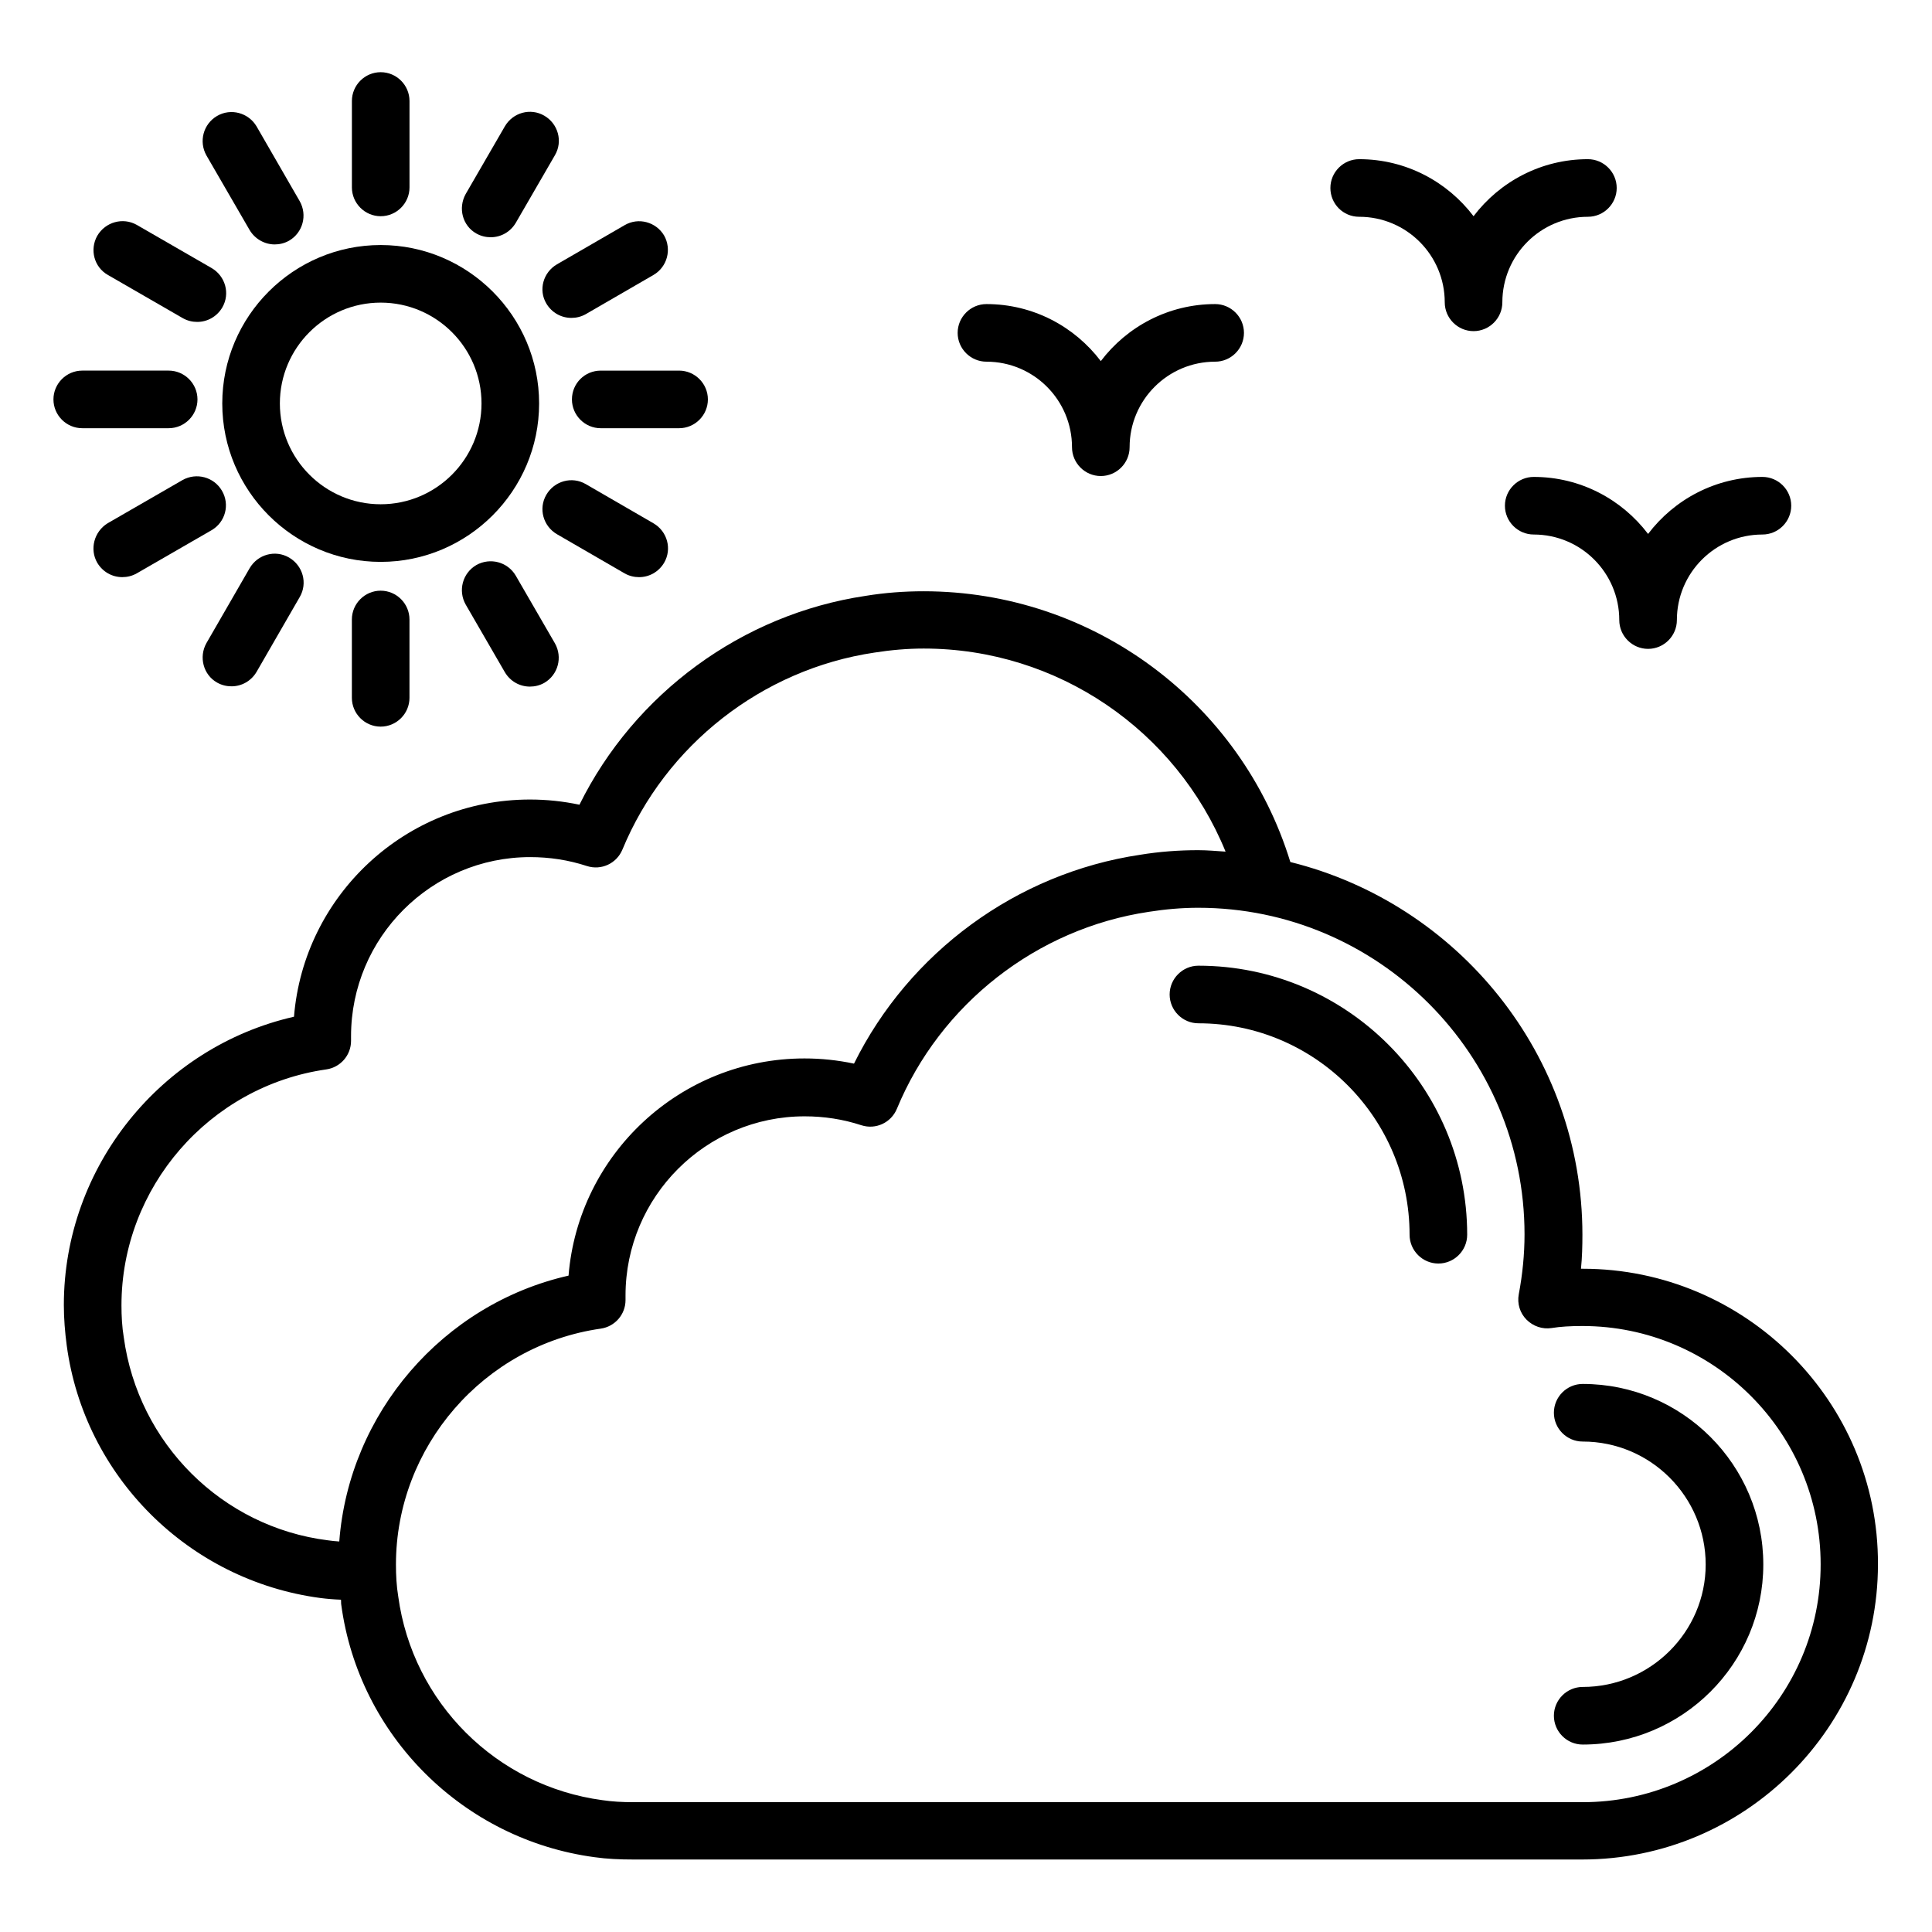
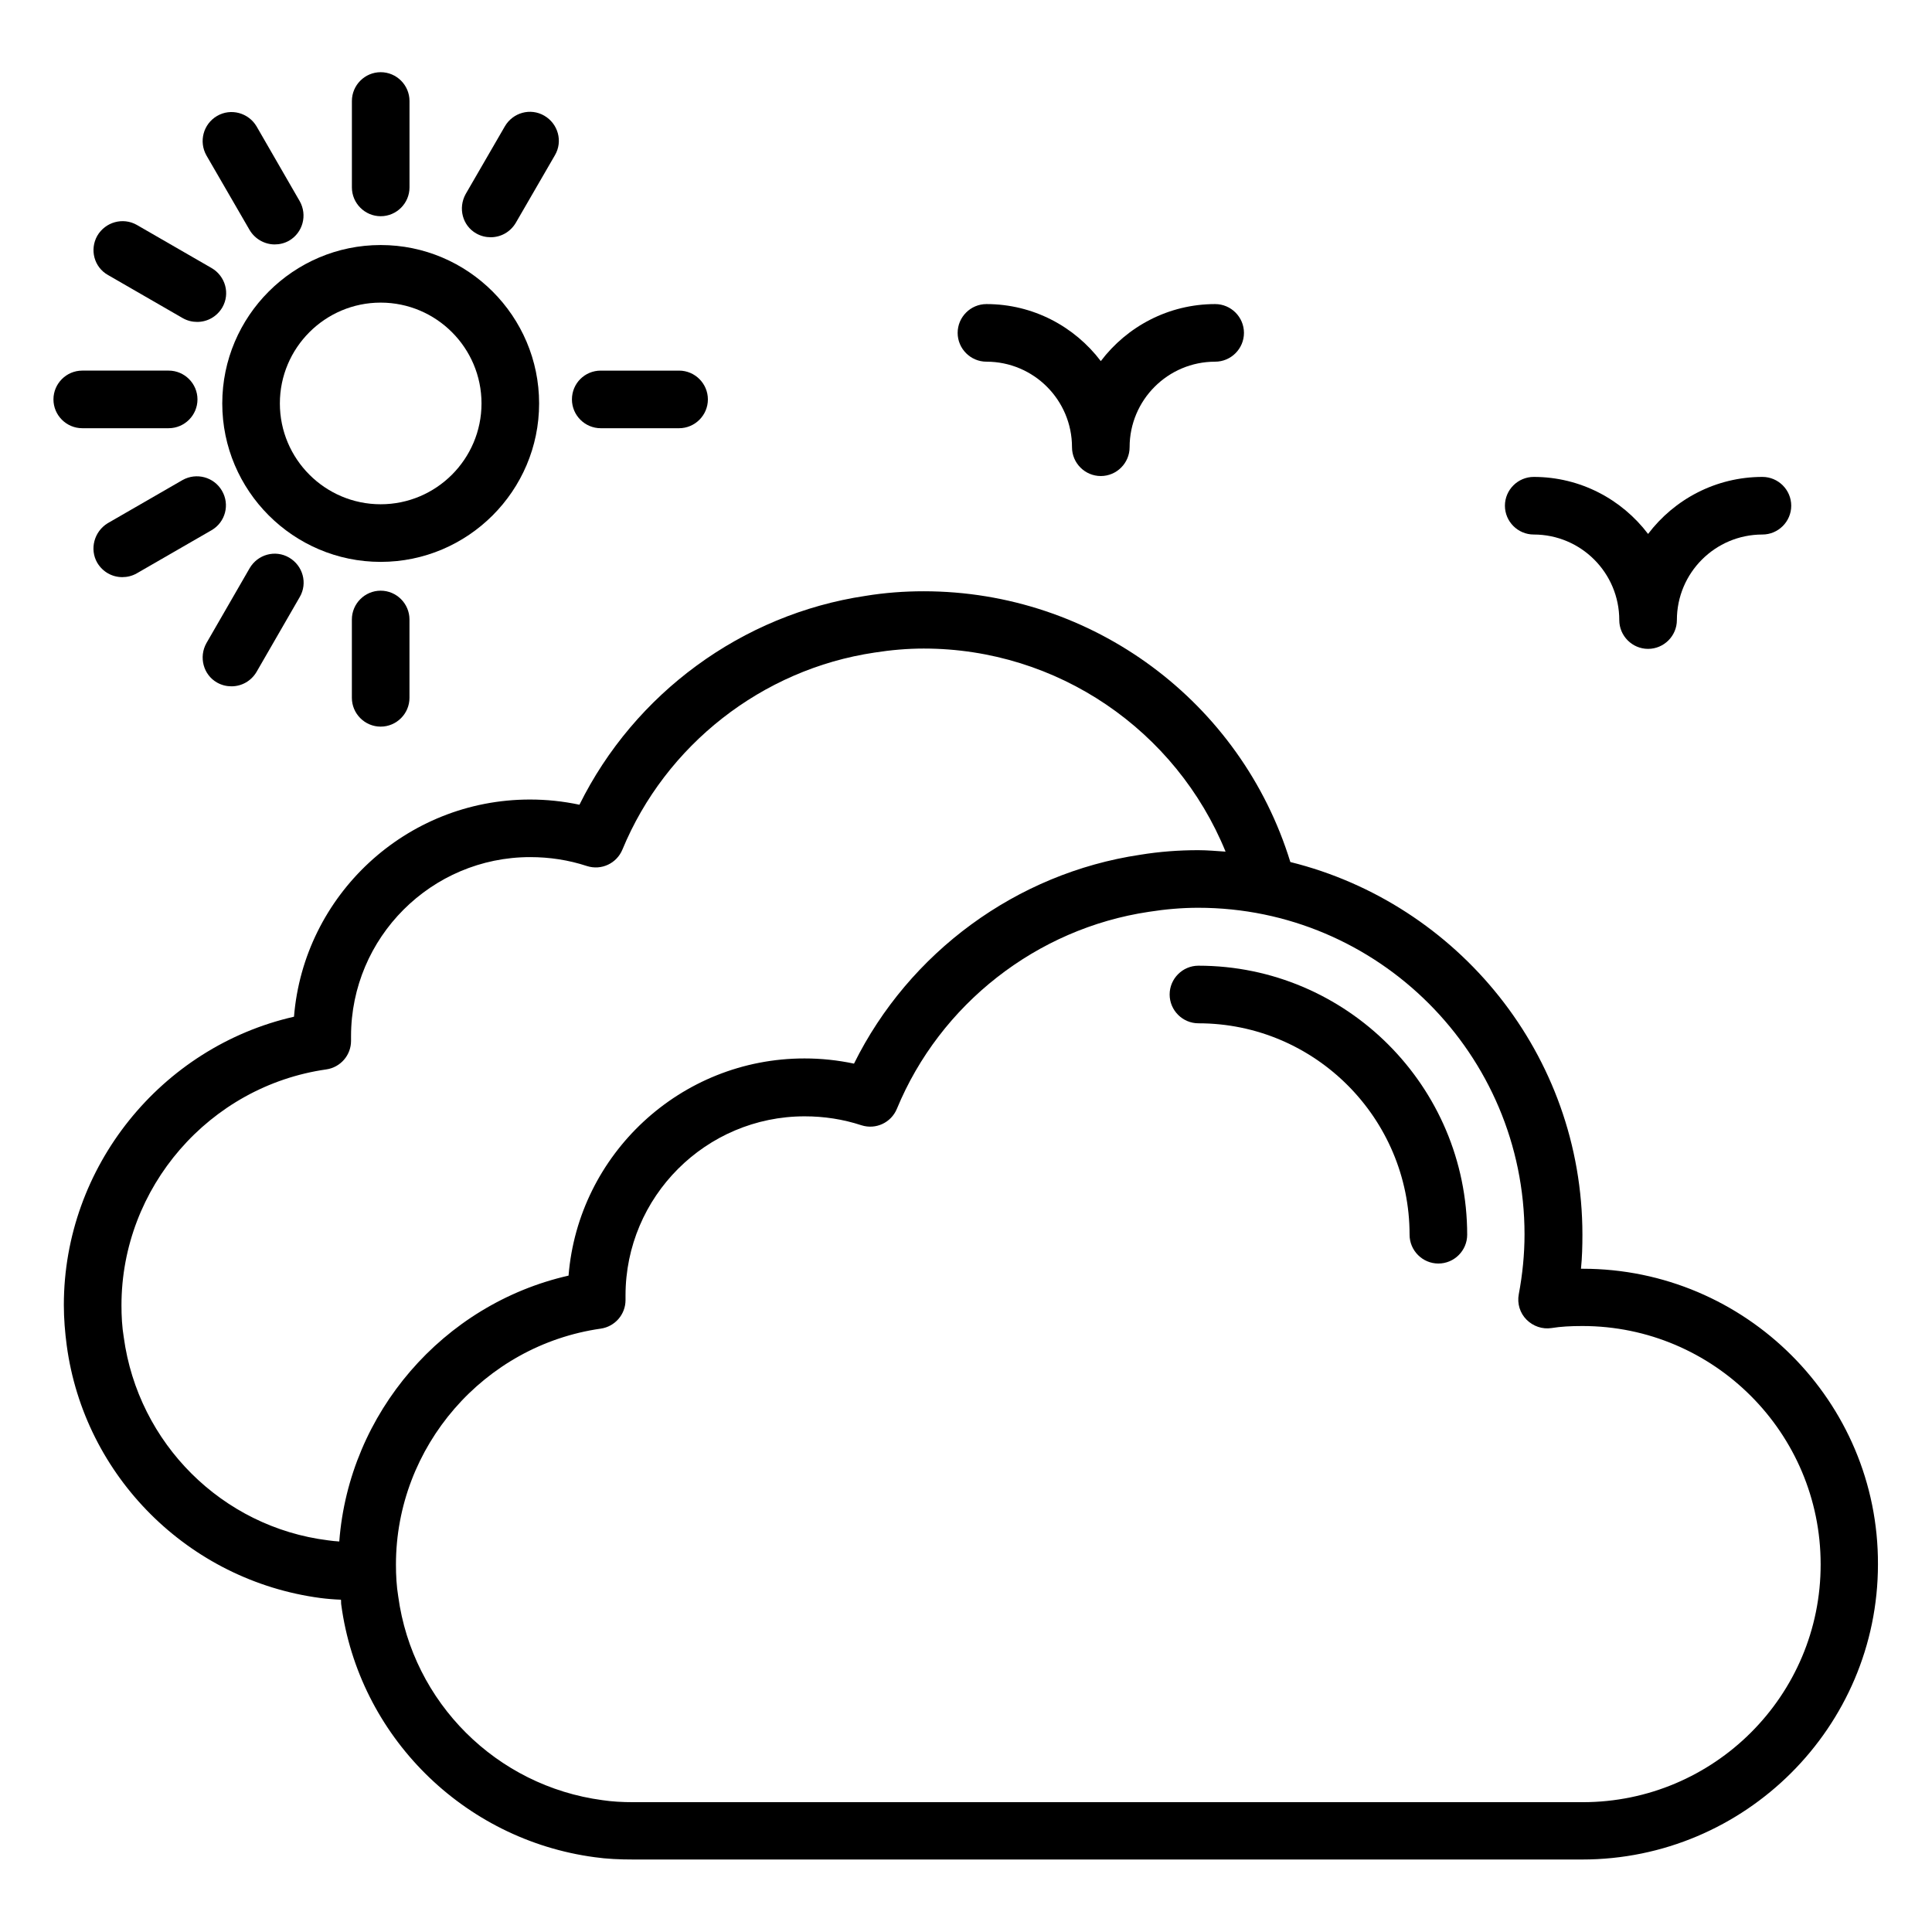
<svg xmlns="http://www.w3.org/2000/svg" fill="#000000" width="800px" height="800px" version="1.1" viewBox="144 144 512 512">
  <g>
    <path d="m563.43 480.23h-0.457c0.305-2.977 0.383-6.031 0.383-9.008 0-47.711-33.055-87.785-77.402-98.777-13.055-42.441-52.367-71.754-97.176-71.754-5.113 0-10.305 0.383-15.418 1.223-32.746 4.887-61.219 25.879-75.801 55.344-4.352-0.918-8.703-1.375-13.129-1.375-32.898 0-59.922 25.418-62.52 57.555-35.191 8.016-60.992 39.77-60.992 76.41 0 3.586 0.305 7.25 0.762 10.688 4.656 34.73 32.289 62.289 67.176 66.945 1.754 0.23 3.586 0.383 5.496 0.457 0.078 0.383 0 0.84 0.078 1.297 4.656 34.73 32.289 62.289 67.176 66.945 3.207 0.457 6.566 0.609 10.305 0.609h251.37c43.207 0 78.395-35.113 78.395-78.242 0.152-43.125-35.039-78.316-78.246-78.316zm-386.63 18.168c-0.457-2.75-0.609-5.648-0.609-8.473 0-31.223 23.281-58.09 54.273-62.52 3.742-0.535 6.566-3.742 6.566-7.559v-1.223c0-26.184 21.297-47.48 47.48-47.48 5.113 0 10.152 0.762 15.039 2.367 3.816 1.223 7.863-0.688 9.391-4.352 11.449-27.711 37.023-47.785 66.793-52.215 4.352-0.688 8.777-1.07 13.055-1.07 35.496 0 66.871 21.68 80 53.816-2.367-0.152-4.809-0.383-7.25-0.383-5.113 0-10.305 0.383-15.418 1.223-32.746 4.887-61.219 25.879-75.801 55.344-4.352-0.918-8.703-1.375-13.129-1.375-32.898 0-59.922 25.418-62.52 57.555-33.281 7.559-58.168 36.41-60.762 70.457-0.992-0.078-2.062-0.152-2.977-0.305-28.105-3.504-50.316-25.719-54.133-53.809zm386.63 123.2h-251.45c-3.055 0-5.801-0.152-8.32-0.535-28.09-3.742-50.305-25.879-54.121-53.969-0.457-2.75-0.609-5.648-0.609-8.473 0-31.223 23.281-58.09 54.273-62.52 3.742-0.535 6.566-3.742 6.566-7.559v-1.223c0-26.184 21.297-47.48 47.48-47.48 5.113 0 10.152 0.762 15.039 2.367 3.816 1.223 7.863-0.688 9.391-4.352 11.449-27.711 37.023-47.785 66.793-52.215 4.352-0.688 8.777-1.07 13.055-1.07 47.711 0 86.488 38.855 86.488 86.562 0 5.266-0.535 10.609-1.527 15.879-0.457 2.441 0.305 4.961 2.062 6.719 1.754 1.754 4.199 2.594 6.641 2.215 2.367-0.383 4.961-0.535 8.168-0.535 34.809 0 63.129 28.32 63.129 63.129 0.066 34.816-28.254 63.059-63.062 63.059z" />
-     <path d="m563.43 510.76c-4.199 0-7.633 3.434-7.633 7.633s3.434 7.633 7.633 7.633c18.016 0 32.594 14.656 32.594 32.594 0 17.863-14.656 32.441-32.594 32.441-4.199 0-7.633 3.434-7.633 7.633 0 4.199 3.434 7.633 7.633 7.633 26.41 0 47.863-21.375 47.863-47.711 0-26.406-21.449-47.855-47.863-47.855z" />
    <path d="m461.6 399.92c-4.199 0-7.633 3.434-7.633 7.633 0 4.199 3.434 7.633 7.633 7.633 30.84 0 55.953 25.113 55.953 56.031 0 4.199 3.434 7.633 7.633 7.633s7.633-3.434 7.633-7.633c0-39.312-31.984-71.297-71.219-71.297z" />
    <path d="m286.87 250.92c0-23.129-18.855-41.984-41.984-41.984-23.129 0-41.984 18.855-41.984 41.984 0 23.129 18.855 41.984 41.984 41.984 23.129 0 41.984-18.855 41.984-41.984zm-41.984 26.715c-14.734 0-26.719-11.984-26.719-26.719 0-14.734 11.984-26.719 26.719-26.719s26.719 11.984 26.719 26.719c-0.004 14.734-11.988 26.719-26.719 26.719z" />
    <path d="m244.89 201.3c4.199 0 7.633-3.434 7.633-7.633v-22.902c0-4.199-3.434-7.633-7.633-7.633s-7.633 3.434-7.633 7.633v22.902c0 4.195 3.434 7.633 7.633 7.633z" />
    <path d="m237.25 308.17v20.762c0 4.199 3.434 7.633 7.633 7.633s7.633-3.434 7.633-7.633v-20.762c0-4.199-3.434-7.633-7.633-7.633s-7.633 3.434-7.633 7.633z" />
    <path d="m210.15 204.96c1.453 2.441 4.047 3.816 6.644 3.816 1.297 0 2.594-0.305 3.816-0.992 3.664-2.137 4.887-6.793 2.824-10.457l-11.449-19.848c-2.141-3.59-6.797-4.887-10.461-2.75-3.664 2.137-4.883 6.793-2.824 10.457z" />
-     <path d="m277.79 322.14c1.449 2.441 3.969 3.816 6.641 3.816 1.297 0 2.594-0.305 3.816-0.992 3.664-2.137 4.887-6.793 2.824-10.457l-10.383-17.938c-2.137-3.664-6.793-4.887-10.457-2.824-3.664 2.137-4.887 6.793-2.824 10.457z" />
    <path d="m172.6 216.87 19.848 11.449c1.223 0.688 2.519 0.992 3.816 0.992 2.672 0 5.191-1.375 6.641-3.816 2.137-3.664 0.84-8.32-2.824-10.457l-19.848-11.449c-3.664-2.062-8.32-0.766-10.457 2.898-2.062 3.664-0.84 8.32 2.824 10.383z" />
-     <path d="m313.36 296.95c2.672 0 5.191-1.375 6.641-3.816 2.137-3.664 0.84-8.32-2.824-10.457l-17.938-10.383c-3.664-2.137-8.32-0.84-10.457 2.824-2.137 3.664-0.84 8.32 2.824 10.457l17.938 10.383c1.219 0.688 2.519 0.992 3.816 0.992z" />
    <path d="m188.7 257.48c4.199 0 7.633-3.434 7.633-7.633 0-4.199-3.434-7.633-7.633-7.633h-22.902c-4.199 0-7.633 3.434-7.633 7.633 0 4.199 3.434 7.633 7.633 7.633z" />
    <path d="m295.57 249.85c0 4.199 3.434 7.633 7.633 7.633h20.762c4.199 0 7.633-3.434 7.633-7.633 0-4.199-3.434-7.633-7.633-7.633h-20.762c-4.199 0-7.633 3.359-7.633 7.633z" />
    <path d="m202.82 274.05c-2.137-3.664-6.793-4.887-10.457-2.824l-19.848 11.449c-3.586 2.215-4.809 6.871-2.746 10.457 1.449 2.441 3.969 3.816 6.641 3.816 1.297 0 2.594-0.305 3.816-0.992l19.848-11.449c3.664-2.137 4.887-6.793 2.746-10.457z" />
-     <path d="m288.78 224.43c1.449 2.441 3.969 3.816 6.641 3.816 1.297 0 2.594-0.305 3.816-0.992l17.938-10.383c3.664-2.137 4.887-6.793 2.824-10.457-2.133-3.59-6.789-4.887-10.453-2.75l-17.941 10.383c-3.664 2.137-4.961 6.793-2.824 10.383z" />
    <path d="m201.53 324.89c1.223 0.688 2.519 0.992 3.816 0.992 2.672 0 5.191-1.375 6.641-3.816l11.449-19.848c2.137-3.664 0.84-8.32-2.824-10.457-3.664-2.137-8.32-0.84-10.457 2.824l-11.449 19.848c-2.059 3.66-0.84 8.395 2.824 10.457z" />
    <path d="m270.23 205.88c1.223 0.688 2.519 0.992 3.816 0.992 2.672 0 5.191-1.375 6.641-3.816l10.383-17.938c2.137-3.664 0.84-8.32-2.824-10.457-3.664-2.137-8.32-0.84-10.457 2.824l-10.383 17.938c-2.062 3.738-0.84 8.395 2.824 10.457z" />
-     <path d="m504.2 201.45c12.52 0 22.672 10.152 22.672 22.672 0 4.199 3.434 7.633 7.633 7.633s7.633-3.434 7.633-7.633c0-12.52 10.152-22.672 22.672-22.672 4.199 0 7.633-3.434 7.633-7.633 0-4.199-3.434-7.633-7.633-7.633-12.367 0-23.359 5.953-30.305 15.113-6.945-9.16-17.938-15.113-30.305-15.113-4.199 0-7.633 3.434-7.633 7.633 0 4.195 3.359 7.633 7.633 7.633z" />
    <path d="m405.42 239.85c12.52 0 22.672 10.152 22.672 22.672 0 4.199 3.434 7.633 7.633 7.633 4.199 0 7.633-3.434 7.633-7.633 0-12.52 10.152-22.672 22.672-22.672 4.199 0 7.633-3.434 7.633-7.633 0-4.199-3.434-7.633-7.633-7.633-12.367 0-23.359 5.953-30.305 15.113-6.945-9.16-17.938-15.113-30.305-15.113-4.199 0-7.633 3.434-7.633 7.633 0 4.199 3.434 7.633 7.633 7.633z" />
    <path d="m542.82 278.02c0 4.199 3.434 7.633 7.633 7.633 12.52 0 22.672 10.152 22.672 22.672 0 4.199 3.434 7.633 7.633 7.633 4.199 0 7.633-3.434 7.633-7.633 0-12.52 10.152-22.672 22.672-22.672 4.199 0 7.633-3.434 7.633-7.633s-3.434-7.633-7.633-7.633c-12.367 0-23.359 5.953-30.305 15.113-6.945-9.16-17.938-15.113-30.305-15.113-4.195 0-7.633 3.434-7.633 7.633z" />
  </g>
</svg>